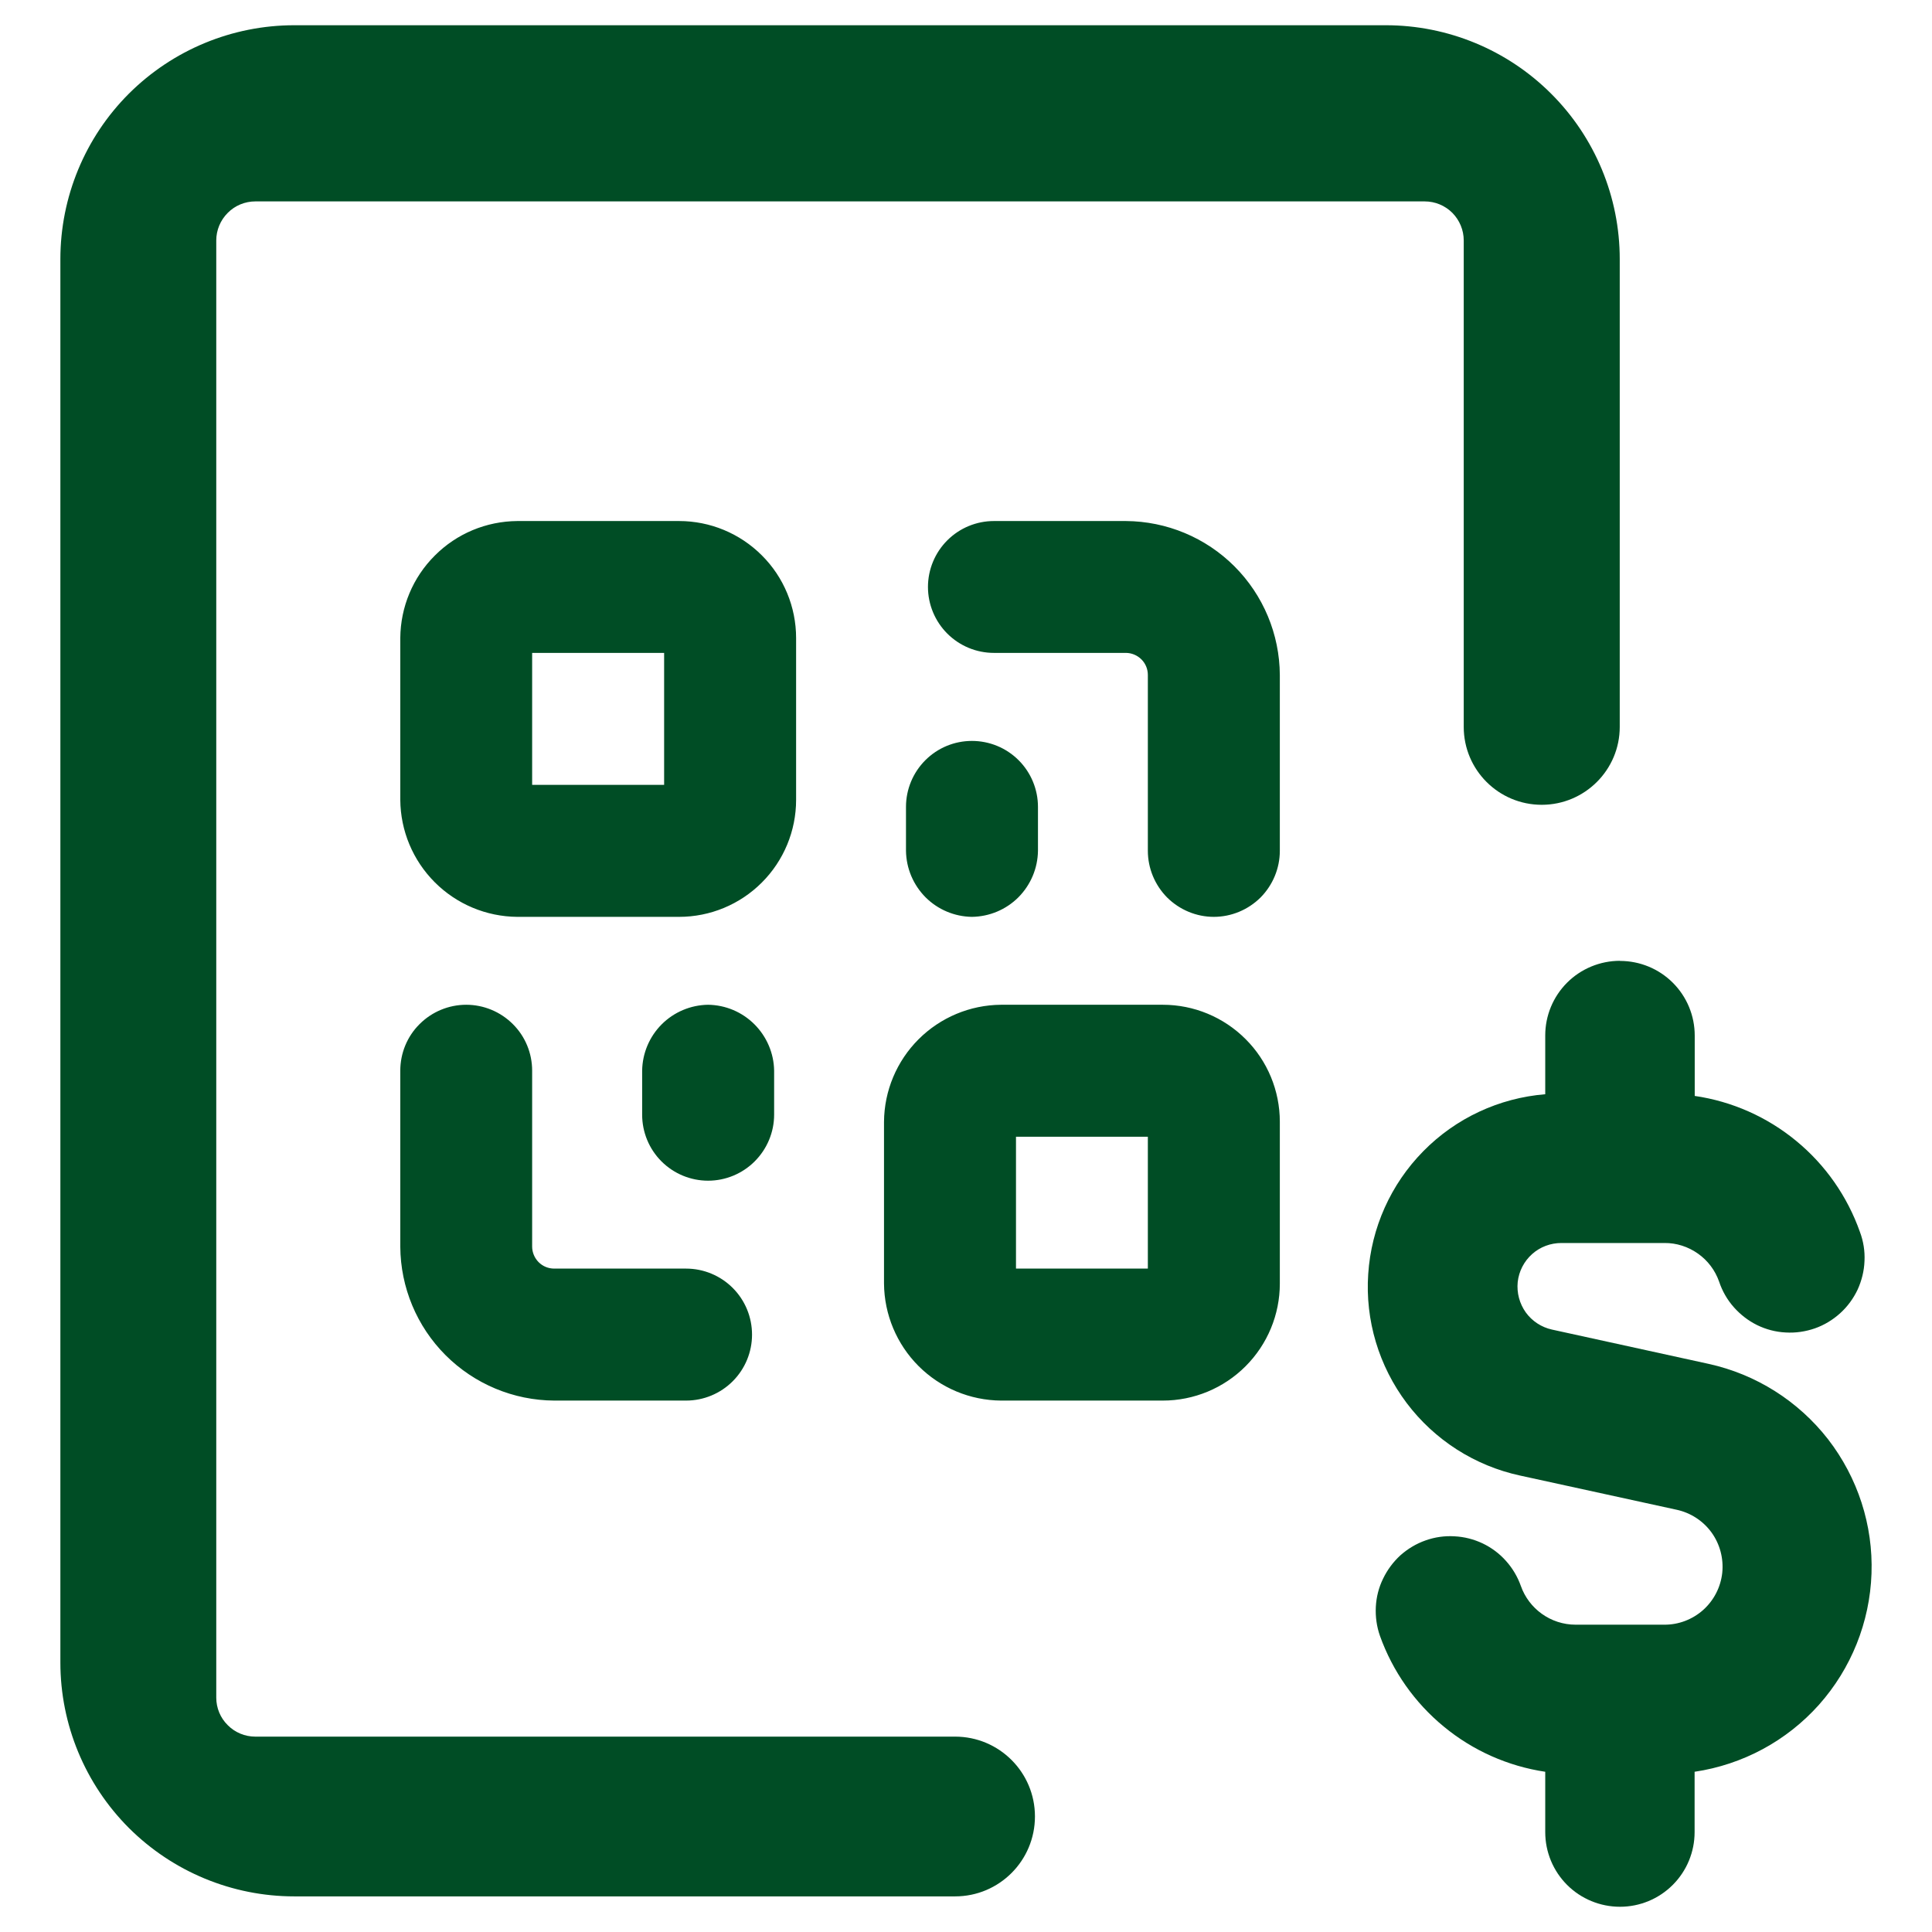
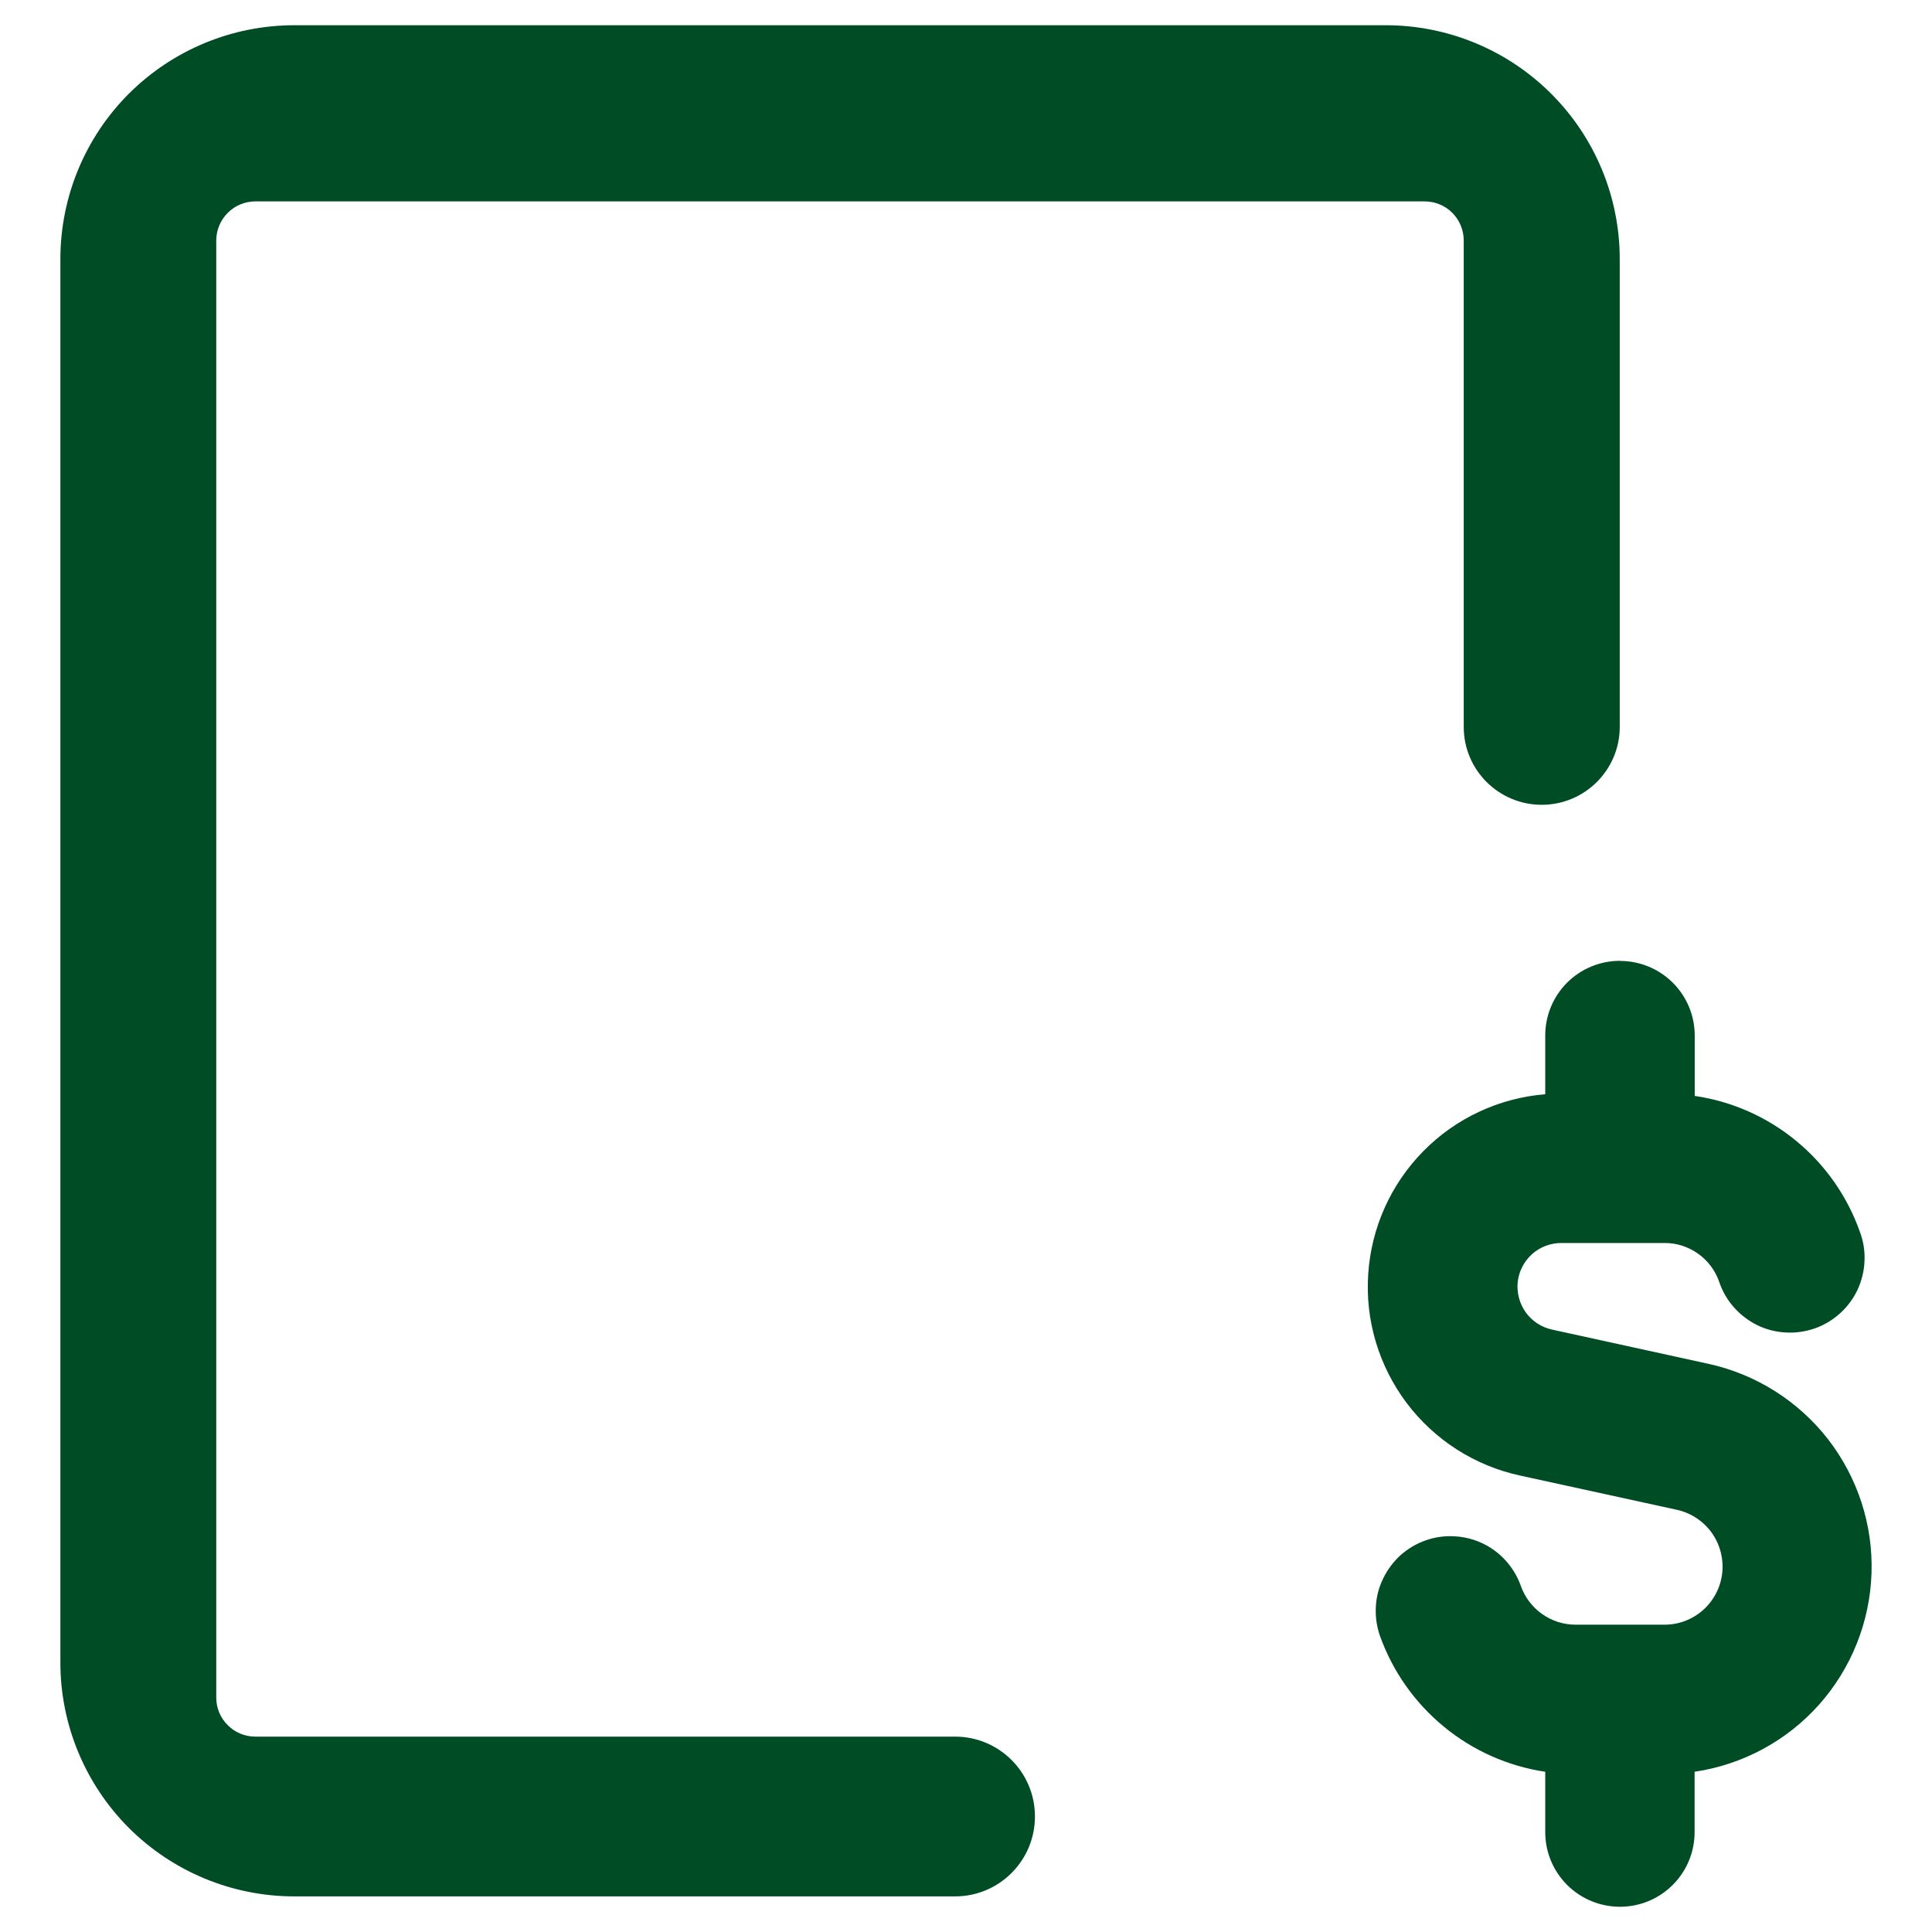
<svg xmlns="http://www.w3.org/2000/svg" width="16" height="16" viewBox="0 0 16 16" fill="none">
  <path d="M2.114 14.382C2.029 14.382 1.946 14.348 1.886 14.287C1.825 14.227 1.791 14.145 1.791 14.059V1.991C1.791 1.906 1.825 1.824 1.886 1.763C1.946 1.702 2.029 1.668 2.114 1.668H11.799C11.885 1.668 11.967 1.702 12.028 1.763C12.088 1.824 12.122 1.906 12.122 1.991V6.02C12.122 6.376 12.411 6.665 12.768 6.665C13.124 6.665 13.414 6.376 13.414 6.02V2.146C13.414 1.632 13.21 1.139 12.846 0.776C12.483 0.413 11.99 0.209 11.477 0.209H2.437C1.923 0.209 1.431 0.413 1.067 0.776C0.704 1.139 0.5 1.632 0.5 2.146V13.768C0.5 14.282 0.704 14.774 1.067 15.138C1.431 15.501 1.923 15.705 2.437 15.705H7.91C8.275 15.705 8.571 15.409 8.571 15.043C8.571 14.678 8.275 14.382 7.91 14.382H2.114Z" fill="#004D25" />
-   <path d="M5.624 4.315H4.284C4.027 4.317 3.782 4.419 3.601 4.601C3.419 4.782 3.317 5.027 3.315 5.284V6.624C3.317 6.88 3.419 7.125 3.601 7.307C3.782 7.488 4.027 7.591 4.284 7.593H5.624C5.881 7.593 6.127 7.491 6.309 7.309C6.491 7.127 6.593 6.881 6.593 6.624V5.284C6.593 5.027 6.491 4.78 6.309 4.599C6.127 4.417 5.881 4.315 5.624 4.315ZM5.5 6.5H4.407V5.407H5.5V6.5ZM9.63 8.321H8.29C8.033 8.323 7.788 8.426 7.607 8.607C7.426 8.788 7.323 9.033 7.321 9.29V10.63C7.323 10.886 7.426 11.132 7.607 11.313C7.788 11.494 8.033 11.597 8.29 11.599H9.63C9.887 11.599 10.133 11.497 10.315 11.315C10.497 11.133 10.599 10.887 10.599 10.63V9.29C10.599 9.033 10.497 8.786 10.315 8.605C10.133 8.423 9.887 8.321 9.63 8.321ZM9.506 10.506H8.414V9.414H9.506V10.506ZM5.682 10.506H4.59C4.541 10.506 4.495 10.487 4.461 10.453C4.427 10.419 4.407 10.372 4.407 10.324V8.867C4.407 8.722 4.35 8.583 4.247 8.481C4.145 8.379 4.006 8.321 3.861 8.321C3.716 8.321 3.577 8.379 3.475 8.481C3.372 8.583 3.315 8.722 3.315 8.867V10.324C3.317 10.662 3.452 10.985 3.69 11.223C3.929 11.462 4.252 11.597 4.59 11.599H5.682C5.827 11.599 5.966 11.541 6.068 11.439C6.171 11.336 6.228 11.197 6.228 11.053C6.228 10.908 6.171 10.769 6.068 10.666C5.966 10.564 5.827 10.506 5.682 10.506ZM5.864 8.321C5.72 8.323 5.582 8.381 5.48 8.483C5.378 8.585 5.32 8.723 5.318 8.867V9.231C5.318 9.376 5.375 9.515 5.478 9.618C5.58 9.72 5.719 9.778 5.864 9.778C6.009 9.778 6.148 9.72 6.25 9.618C6.353 9.515 6.411 9.376 6.411 9.231V8.867C6.409 8.723 6.35 8.585 6.248 8.483C6.146 8.381 6.009 8.323 5.864 8.321ZM8.231 5.407H9.324C9.372 5.407 9.419 5.427 9.453 5.461C9.487 5.495 9.506 5.541 9.506 5.59V7.046C9.506 7.191 9.564 7.33 9.666 7.433C9.769 7.535 9.908 7.593 10.052 7.593C10.197 7.593 10.336 7.535 10.439 7.433C10.541 7.33 10.599 7.191 10.599 7.046V5.59C10.597 5.252 10.462 4.929 10.223 4.69C9.985 4.452 9.662 4.317 9.324 4.315H8.231C8.087 4.315 7.948 4.372 7.845 4.475C7.743 4.577 7.685 4.716 7.685 4.861C7.685 5.006 7.743 5.145 7.845 5.247C7.948 5.35 8.087 5.407 8.231 5.407ZM8.049 7.593C8.194 7.591 8.332 7.533 8.434 7.431C8.536 7.328 8.594 7.191 8.596 7.046V6.682C8.596 6.537 8.538 6.398 8.436 6.296C8.333 6.193 8.194 6.136 8.049 6.136C7.904 6.136 7.766 6.193 7.663 6.296C7.561 6.398 7.503 6.537 7.503 6.682V7.046C7.505 7.191 7.563 7.328 7.665 7.431C7.767 7.533 7.905 7.591 8.049 7.593Z" fill="#004D25" />
  <path fill-rule="evenodd" clip-rule="evenodd" d="M13.416 7.958C13.581 7.958 13.738 8.023 13.854 8.139C13.97 8.255 14.035 8.412 14.035 8.576V9.076C14.344 9.121 14.635 9.25 14.876 9.449C15.117 9.647 15.299 9.908 15.403 10.202C15.432 10.279 15.445 10.361 15.441 10.443C15.438 10.525 15.418 10.605 15.384 10.68C15.349 10.754 15.3 10.821 15.239 10.876C15.178 10.931 15.107 10.974 15.03 11.001C14.952 11.028 14.87 11.04 14.788 11.035C14.706 11.031 14.626 11.01 14.552 10.974C14.479 10.938 14.413 10.887 14.359 10.826C14.304 10.764 14.263 10.692 14.237 10.614C14.204 10.52 14.143 10.439 14.062 10.382C13.98 10.324 13.883 10.293 13.784 10.294H12.931C12.841 10.294 12.755 10.326 12.688 10.386C12.621 10.446 12.579 10.528 12.569 10.617C12.56 10.707 12.584 10.796 12.636 10.869C12.688 10.941 12.766 10.992 12.853 11.011L14.15 11.295C14.542 11.381 14.892 11.602 15.139 11.919C15.385 12.237 15.513 12.63 15.499 13.032C15.485 13.434 15.331 13.818 15.064 14.118C14.796 14.418 14.432 14.614 14.034 14.673V15.173C14.034 15.337 13.969 15.494 13.853 15.61C13.737 15.726 13.58 15.791 13.416 15.791C13.252 15.791 13.094 15.726 12.978 15.61C12.862 15.494 12.797 15.337 12.797 15.173V14.673C12.489 14.627 12.198 14.498 11.957 14.299C11.716 14.101 11.533 13.841 11.428 13.547C11.401 13.47 11.39 13.389 11.394 13.308C11.398 13.227 11.418 13.147 11.454 13.074C11.489 13.001 11.538 12.935 11.598 12.88C11.659 12.826 11.729 12.784 11.806 12.757C11.882 12.73 11.963 12.718 12.045 12.723C12.126 12.727 12.205 12.747 12.279 12.782C12.352 12.817 12.418 12.866 12.472 12.927C12.526 12.987 12.568 13.058 12.595 13.134C12.661 13.322 12.841 13.455 13.049 13.455H13.782C13.901 13.456 14.016 13.412 14.105 13.333C14.194 13.253 14.25 13.144 14.263 13.025C14.275 12.907 14.244 12.788 14.174 12.691C14.104 12.595 14.001 12.528 13.885 12.503L12.589 12.22C12.214 12.139 11.881 11.926 11.65 11.62C11.419 11.313 11.305 10.934 11.331 10.551C11.356 10.168 11.518 9.807 11.787 9.534C12.056 9.26 12.415 9.093 12.797 9.062V8.575C12.797 8.411 12.862 8.254 12.978 8.138C13.094 8.022 13.252 7.957 13.416 7.957" fill="#004D25" />
</svg>